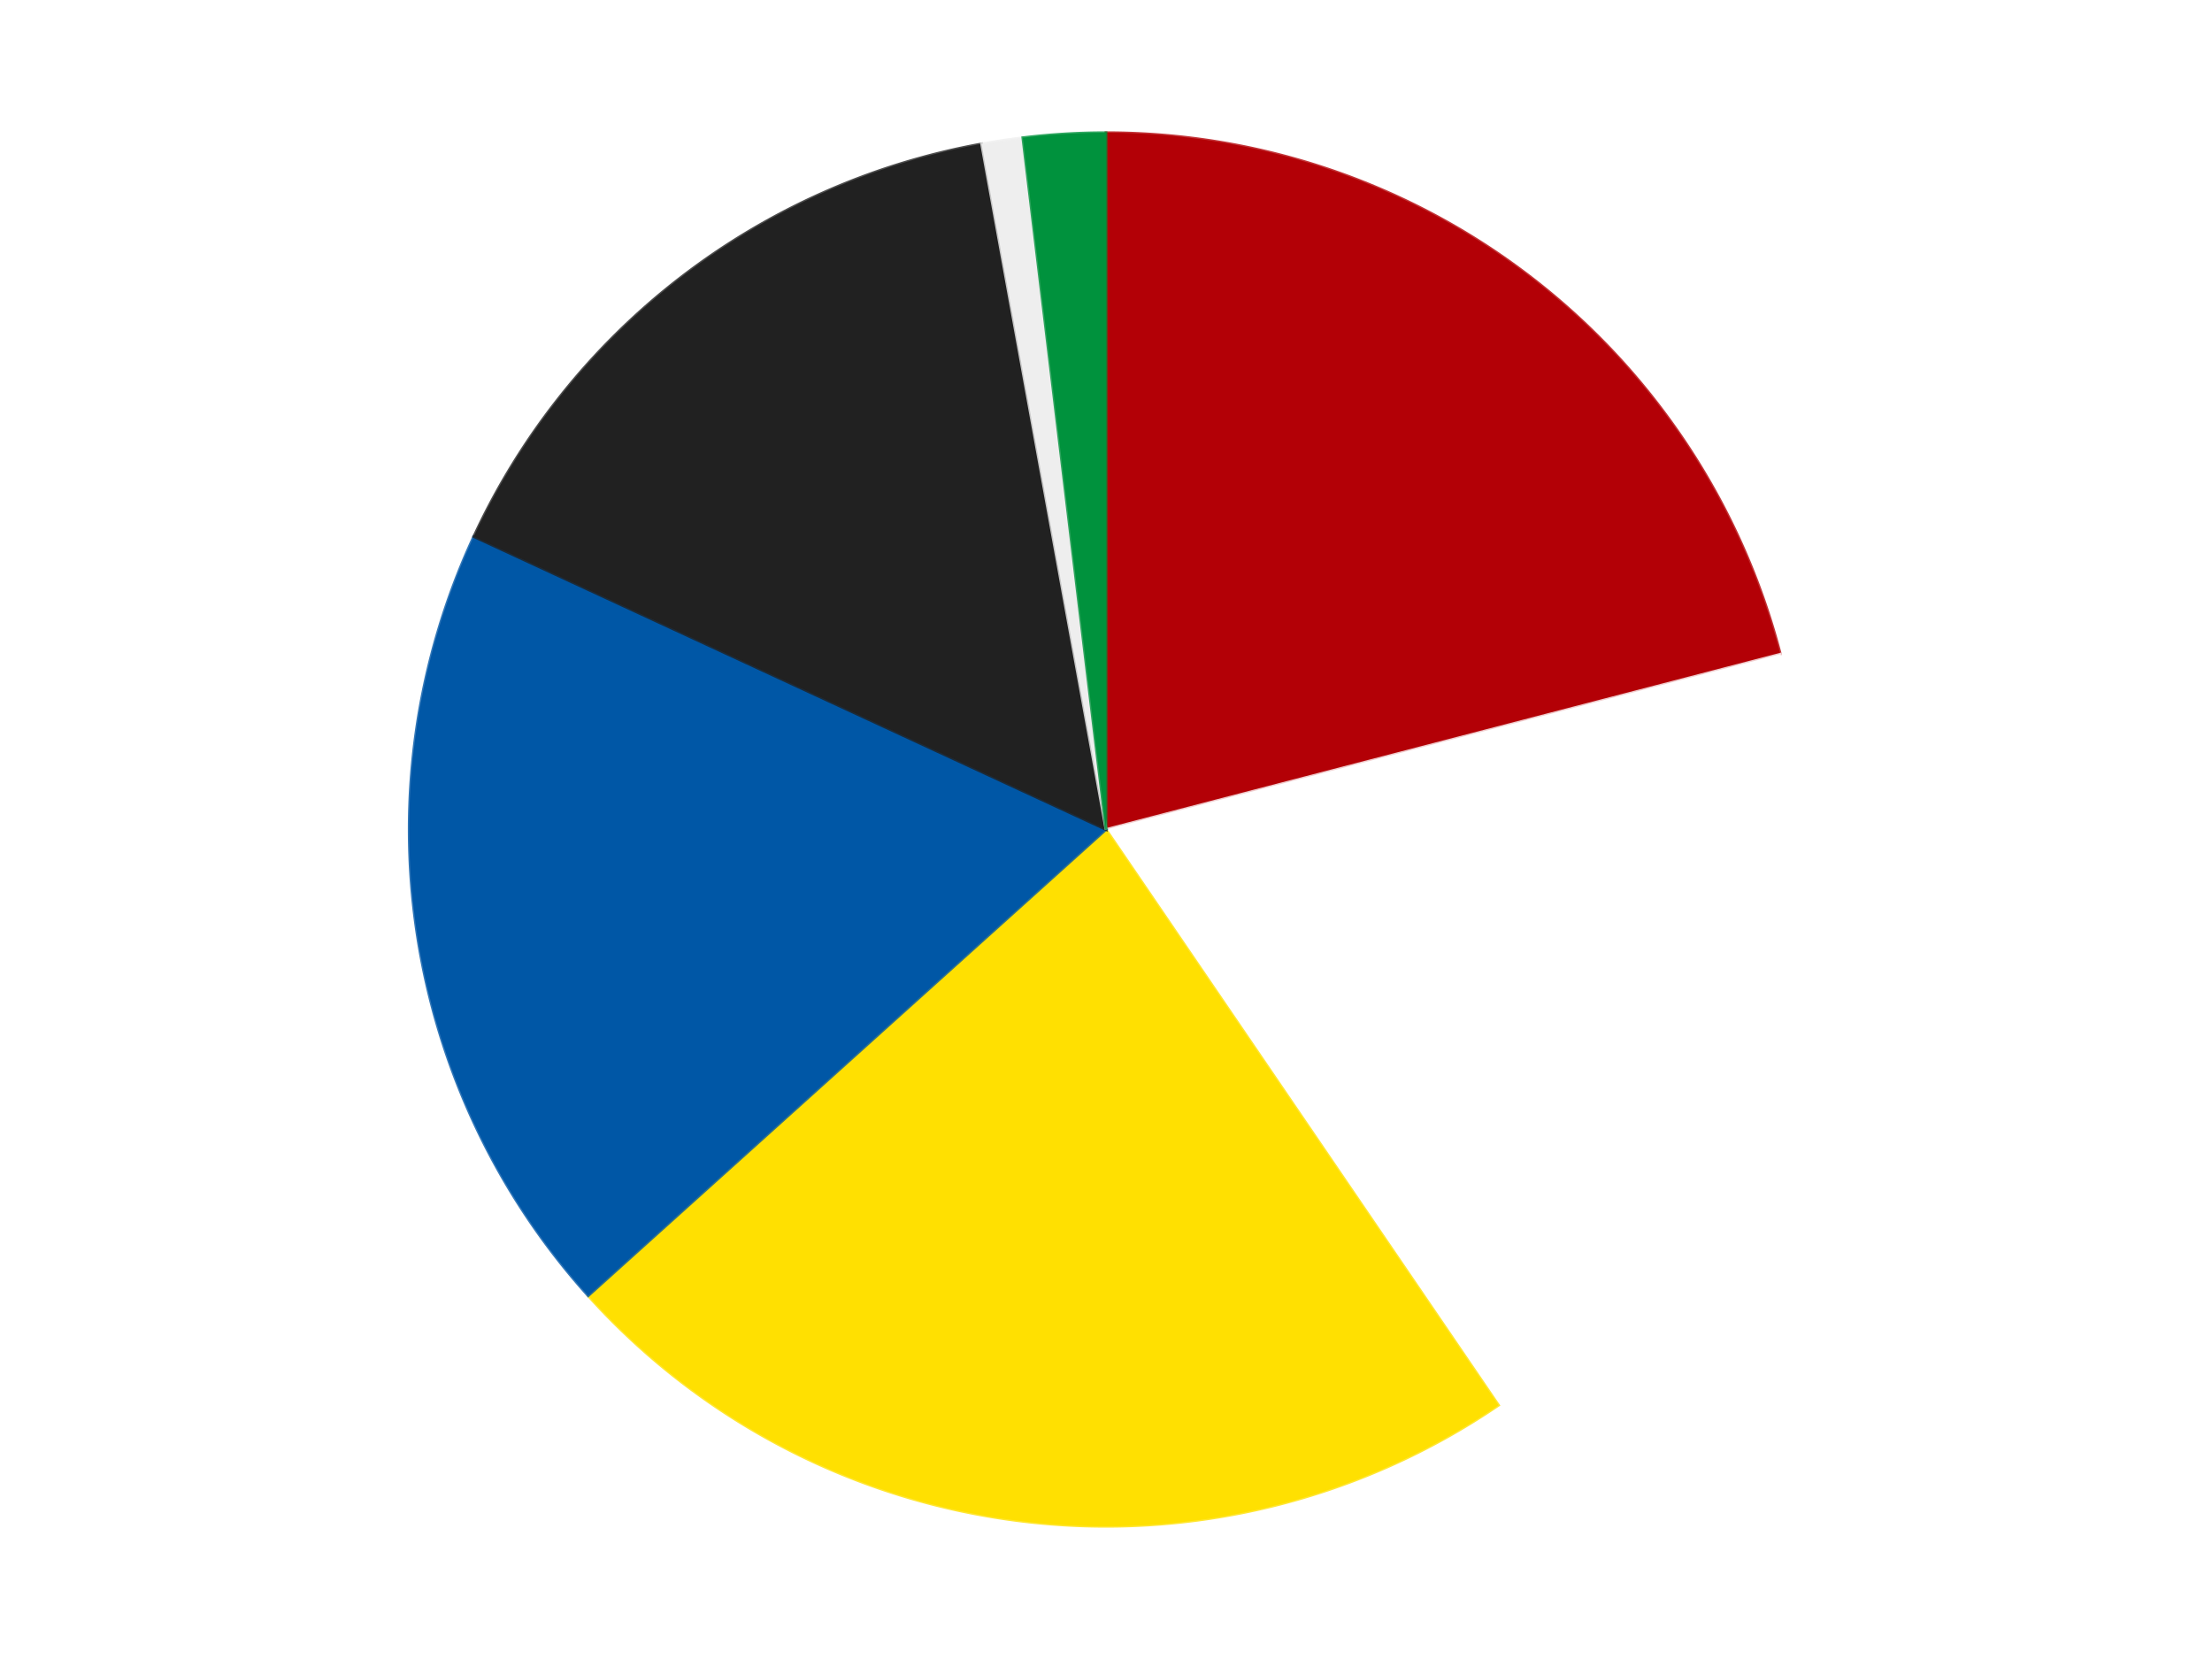
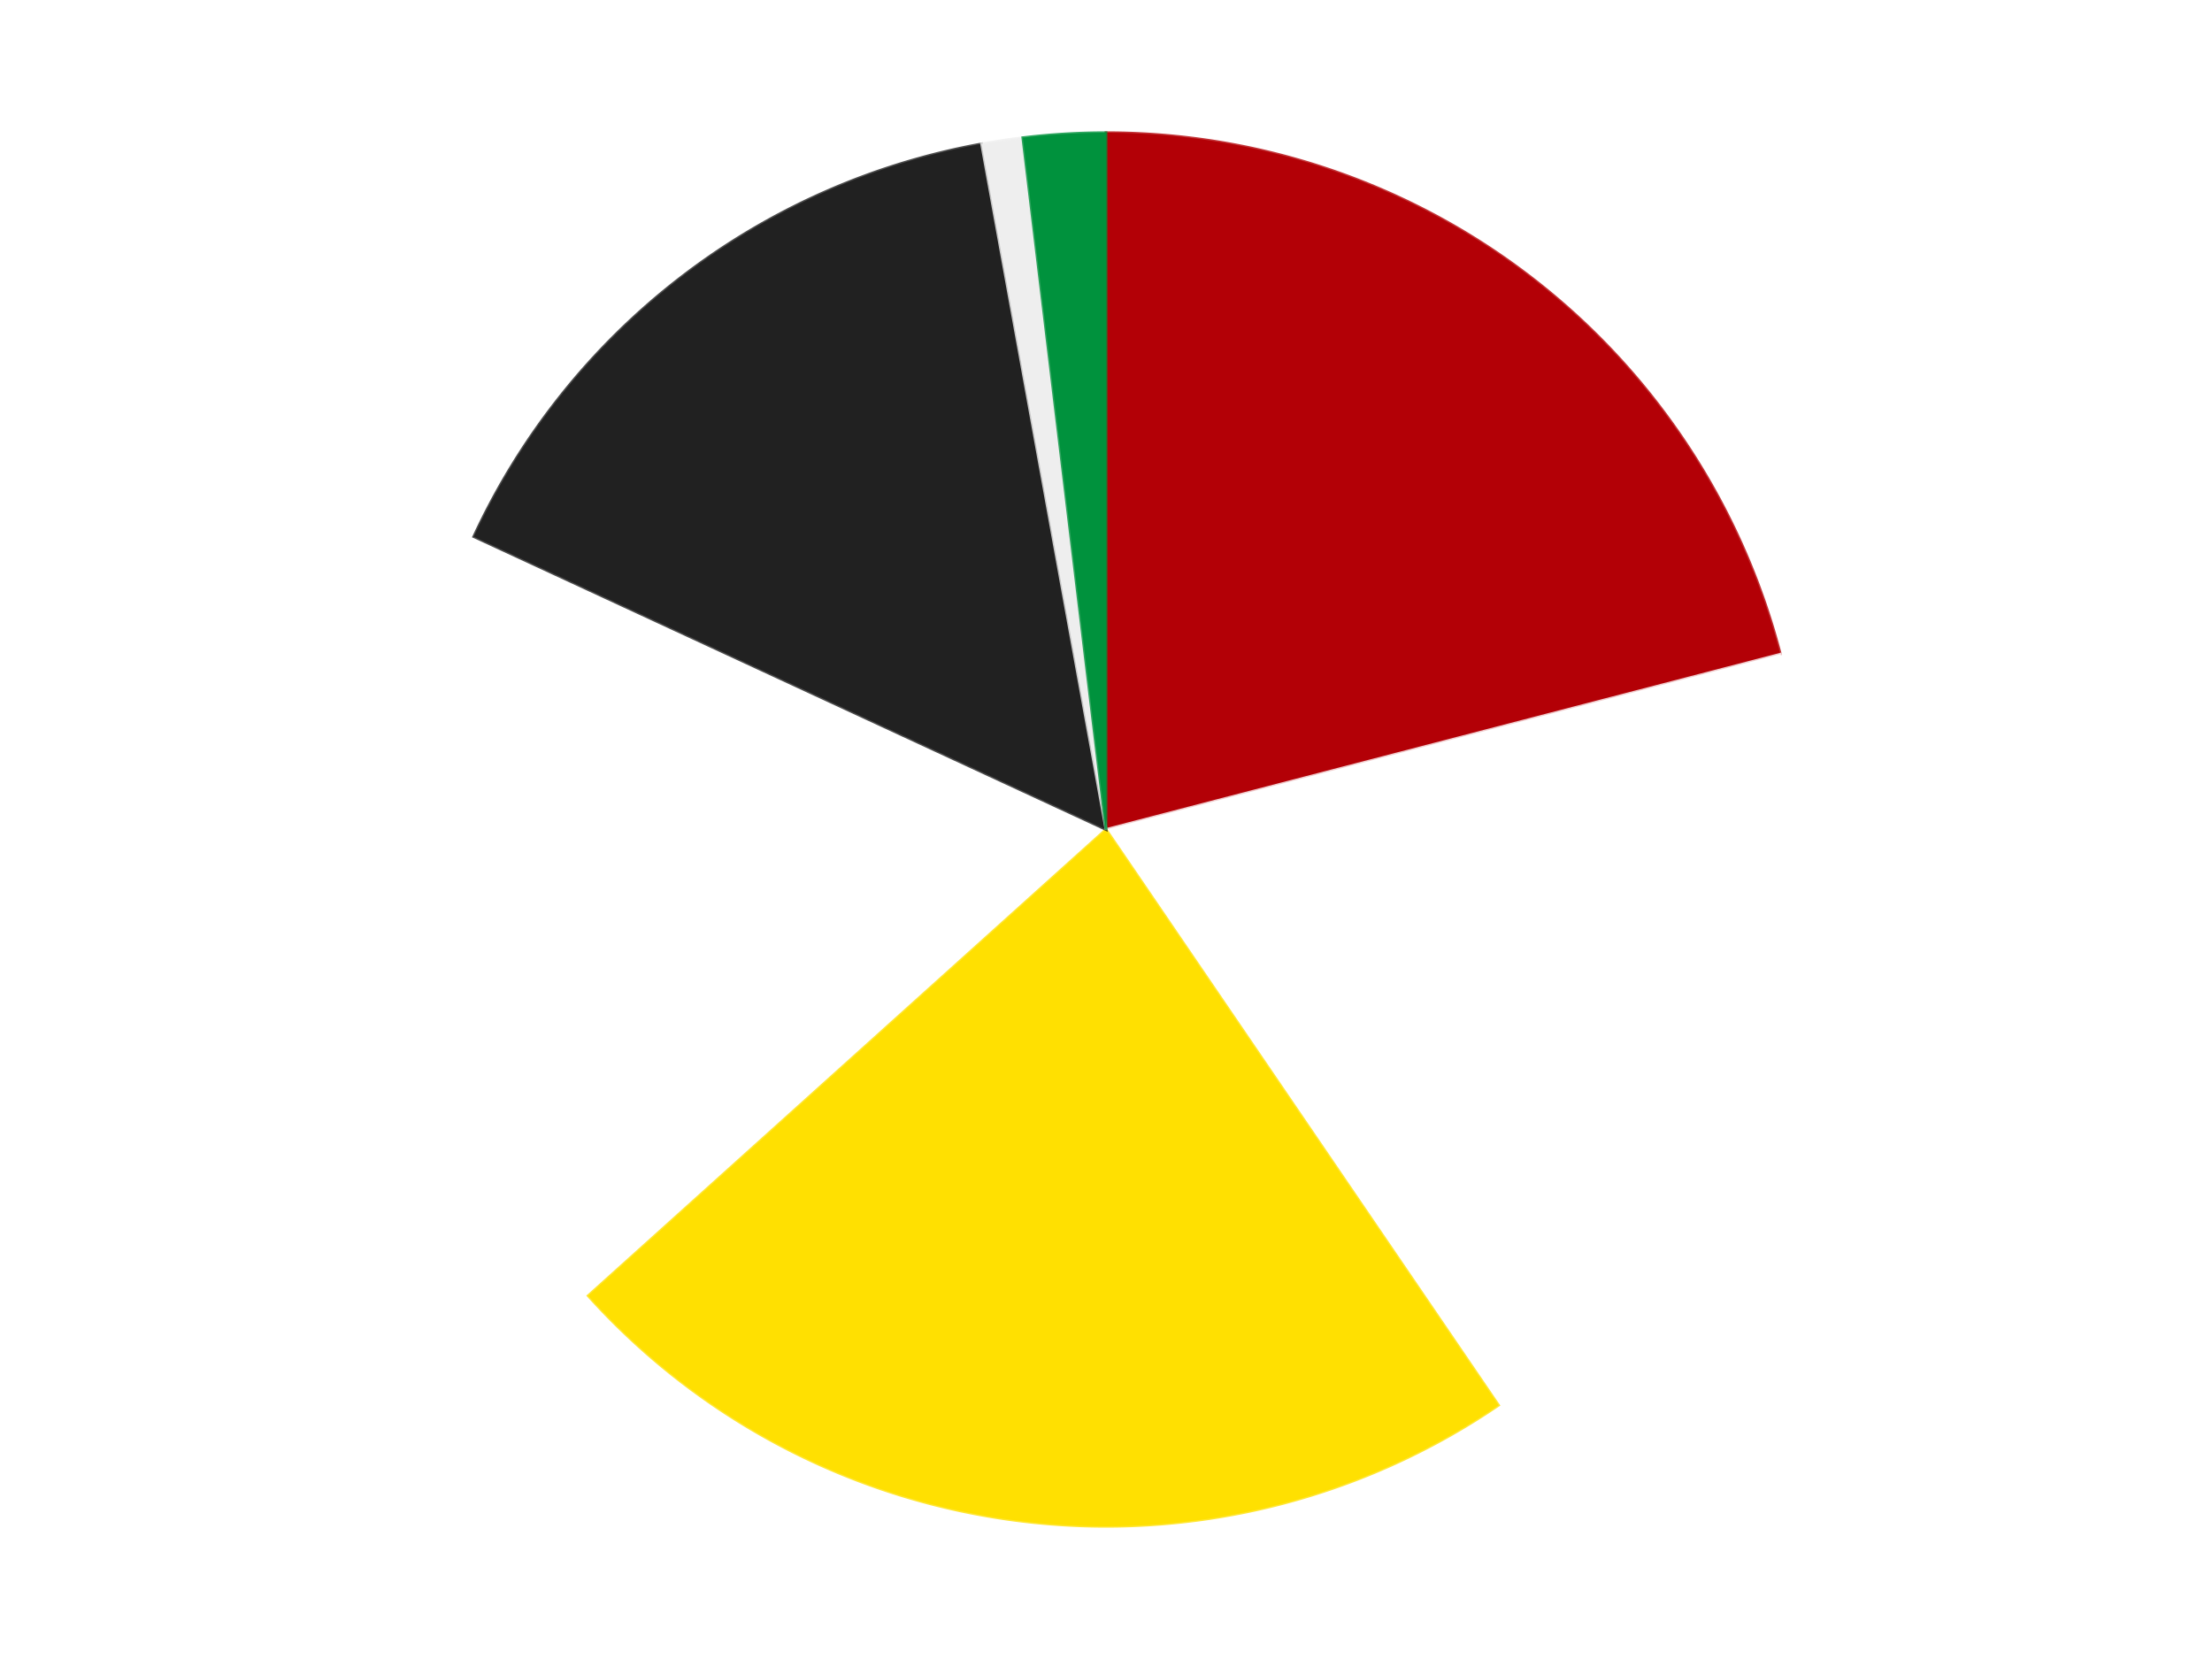
<svg xmlns="http://www.w3.org/2000/svg" xmlns:xlink="http://www.w3.org/1999/xlink" id="chart-91d25787-d388-4e95-93ee-7fa66f93a549" class="pygal-chart" viewBox="0 0 800 600">
  <defs>
    <style type="text/css">#chart-91d25787-d388-4e95-93ee-7fa66f93a549{-webkit-user-select:none;-webkit-font-smoothing:antialiased;font-family:Consolas,"Liberation Mono",Menlo,Courier,monospace}#chart-91d25787-d388-4e95-93ee-7fa66f93a549 .title{font-family:Consolas,"Liberation Mono",Menlo,Courier,monospace;font-size:16px}#chart-91d25787-d388-4e95-93ee-7fa66f93a549 .legends .legend text{font-family:Consolas,"Liberation Mono",Menlo,Courier,monospace;font-size:14px}#chart-91d25787-d388-4e95-93ee-7fa66f93a549 .axis text{font-family:Consolas,"Liberation Mono",Menlo,Courier,monospace;font-size:10px}#chart-91d25787-d388-4e95-93ee-7fa66f93a549 .axis text.major{font-family:Consolas,"Liberation Mono",Menlo,Courier,monospace;font-size:10px}#chart-91d25787-d388-4e95-93ee-7fa66f93a549 .text-overlay text.value{font-family:Consolas,"Liberation Mono",Menlo,Courier,monospace;font-size:16px}#chart-91d25787-d388-4e95-93ee-7fa66f93a549 .text-overlay text.label{font-family:Consolas,"Liberation Mono",Menlo,Courier,monospace;font-size:10px}#chart-91d25787-d388-4e95-93ee-7fa66f93a549 .tooltip{font-family:Consolas,"Liberation Mono",Menlo,Courier,monospace;font-size:14px}#chart-91d25787-d388-4e95-93ee-7fa66f93a549 text.no_data{font-family:Consolas,"Liberation Mono",Menlo,Courier,monospace;font-size:64px}
#chart-91d25787-d388-4e95-93ee-7fa66f93a549{background-color:transparent}#chart-91d25787-d388-4e95-93ee-7fa66f93a549 path,#chart-91d25787-d388-4e95-93ee-7fa66f93a549 line,#chart-91d25787-d388-4e95-93ee-7fa66f93a549 rect,#chart-91d25787-d388-4e95-93ee-7fa66f93a549 circle{-webkit-transition:150ms;-moz-transition:150ms;transition:150ms}#chart-91d25787-d388-4e95-93ee-7fa66f93a549 .graph &gt; .background{fill:transparent}#chart-91d25787-d388-4e95-93ee-7fa66f93a549 .plot &gt; .background{fill:transparent}#chart-91d25787-d388-4e95-93ee-7fa66f93a549 .graph{fill:rgba(0,0,0,.87)}#chart-91d25787-d388-4e95-93ee-7fa66f93a549 text.no_data{fill:rgba(0,0,0,1)}#chart-91d25787-d388-4e95-93ee-7fa66f93a549 .title{fill:rgba(0,0,0,1)}#chart-91d25787-d388-4e95-93ee-7fa66f93a549 .legends .legend text{fill:rgba(0,0,0,.87)}#chart-91d25787-d388-4e95-93ee-7fa66f93a549 .legends .legend:hover text{fill:rgba(0,0,0,1)}#chart-91d25787-d388-4e95-93ee-7fa66f93a549 .axis .line{stroke:rgba(0,0,0,1)}#chart-91d25787-d388-4e95-93ee-7fa66f93a549 .axis .guide.line{stroke:rgba(0,0,0,.54)}#chart-91d25787-d388-4e95-93ee-7fa66f93a549 .axis .major.line{stroke:rgba(0,0,0,.87)}#chart-91d25787-d388-4e95-93ee-7fa66f93a549 .axis text.major{fill:rgba(0,0,0,1)}#chart-91d25787-d388-4e95-93ee-7fa66f93a549 .axis.y .guides:hover .guide.line,#chart-91d25787-d388-4e95-93ee-7fa66f93a549 .line-graph .axis.x .guides:hover .guide.line,#chart-91d25787-d388-4e95-93ee-7fa66f93a549 .stackedline-graph .axis.x .guides:hover .guide.line,#chart-91d25787-d388-4e95-93ee-7fa66f93a549 .xy-graph .axis.x .guides:hover .guide.line{stroke:rgba(0,0,0,1)}#chart-91d25787-d388-4e95-93ee-7fa66f93a549 .axis .guides:hover text{fill:rgba(0,0,0,1)}#chart-91d25787-d388-4e95-93ee-7fa66f93a549 .reactive{fill-opacity:1.0;stroke-opacity:.8;stroke-width:1}#chart-91d25787-d388-4e95-93ee-7fa66f93a549 .ci{stroke:rgba(0,0,0,.87)}#chart-91d25787-d388-4e95-93ee-7fa66f93a549 .reactive.active,#chart-91d25787-d388-4e95-93ee-7fa66f93a549 .active .reactive{fill-opacity:0.6;stroke-opacity:.9;stroke-width:4}#chart-91d25787-d388-4e95-93ee-7fa66f93a549 .ci .reactive.active{stroke-width:1.5}#chart-91d25787-d388-4e95-93ee-7fa66f93a549 .series text{fill:rgba(0,0,0,1)}#chart-91d25787-d388-4e95-93ee-7fa66f93a549 .tooltip rect{fill:transparent;stroke:rgba(0,0,0,1);-webkit-transition:opacity 150ms;-moz-transition:opacity 150ms;transition:opacity 150ms}#chart-91d25787-d388-4e95-93ee-7fa66f93a549 .tooltip .label{fill:rgba(0,0,0,.87)}#chart-91d25787-d388-4e95-93ee-7fa66f93a549 .tooltip .label{fill:rgba(0,0,0,.87)}#chart-91d25787-d388-4e95-93ee-7fa66f93a549 .tooltip .legend{font-size:.8em;fill:rgba(0,0,0,.54)}#chart-91d25787-d388-4e95-93ee-7fa66f93a549 .tooltip .x_label{font-size:.6em;fill:rgba(0,0,0,1)}#chart-91d25787-d388-4e95-93ee-7fa66f93a549 .tooltip .xlink{font-size:.5em;text-decoration:underline}#chart-91d25787-d388-4e95-93ee-7fa66f93a549 .tooltip .value{font-size:1.5em}#chart-91d25787-d388-4e95-93ee-7fa66f93a549 .bound{font-size:.5em}#chart-91d25787-d388-4e95-93ee-7fa66f93a549 .max-value{font-size:.75em;fill:rgba(0,0,0,.54)}#chart-91d25787-d388-4e95-93ee-7fa66f93a549 .map-element{fill:transparent;stroke:rgba(0,0,0,.54) !important}#chart-91d25787-d388-4e95-93ee-7fa66f93a549 .map-element .reactive{fill-opacity:inherit;stroke-opacity:inherit}#chart-91d25787-d388-4e95-93ee-7fa66f93a549 .color-0,#chart-91d25787-d388-4e95-93ee-7fa66f93a549 .color-0 a:visited{stroke:#F44336;fill:#F44336}#chart-91d25787-d388-4e95-93ee-7fa66f93a549 .color-1,#chart-91d25787-d388-4e95-93ee-7fa66f93a549 .color-1 a:visited{stroke:#3F51B5;fill:#3F51B5}#chart-91d25787-d388-4e95-93ee-7fa66f93a549 .color-2,#chart-91d25787-d388-4e95-93ee-7fa66f93a549 .color-2 a:visited{stroke:#009688;fill:#009688}#chart-91d25787-d388-4e95-93ee-7fa66f93a549 .color-3,#chart-91d25787-d388-4e95-93ee-7fa66f93a549 .color-3 a:visited{stroke:#FFC107;fill:#FFC107}#chart-91d25787-d388-4e95-93ee-7fa66f93a549 .color-4,#chart-91d25787-d388-4e95-93ee-7fa66f93a549 .color-4 a:visited{stroke:#FF5722;fill:#FF5722}#chart-91d25787-d388-4e95-93ee-7fa66f93a549 .color-5,#chart-91d25787-d388-4e95-93ee-7fa66f93a549 .color-5 a:visited{stroke:#9C27B0;fill:#9C27B0}#chart-91d25787-d388-4e95-93ee-7fa66f93a549 .color-6,#chart-91d25787-d388-4e95-93ee-7fa66f93a549 .color-6 a:visited{stroke:#03A9F4;fill:#03A9F4}#chart-91d25787-d388-4e95-93ee-7fa66f93a549 .text-overlay .color-0 text{fill:black}#chart-91d25787-d388-4e95-93ee-7fa66f93a549 .text-overlay .color-1 text{fill:black}#chart-91d25787-d388-4e95-93ee-7fa66f93a549 .text-overlay .color-2 text{fill:black}#chart-91d25787-d388-4e95-93ee-7fa66f93a549 .text-overlay .color-3 text{fill:black}#chart-91d25787-d388-4e95-93ee-7fa66f93a549 .text-overlay .color-4 text{fill:black}#chart-91d25787-d388-4e95-93ee-7fa66f93a549 .text-overlay .color-5 text{fill:black}#chart-91d25787-d388-4e95-93ee-7fa66f93a549 .text-overlay .color-6 text{fill:black}
#chart-91d25787-d388-4e95-93ee-7fa66f93a549 text.no_data{text-anchor:middle}#chart-91d25787-d388-4e95-93ee-7fa66f93a549 .guide.line{fill:none}#chart-91d25787-d388-4e95-93ee-7fa66f93a549 .centered{text-anchor:middle}#chart-91d25787-d388-4e95-93ee-7fa66f93a549 .title{text-anchor:middle}#chart-91d25787-d388-4e95-93ee-7fa66f93a549 .legends .legend text{fill-opacity:1}#chart-91d25787-d388-4e95-93ee-7fa66f93a549 .axis.x text{text-anchor:middle}#chart-91d25787-d388-4e95-93ee-7fa66f93a549 .axis.x:not(.web) text[transform]{text-anchor:start}#chart-91d25787-d388-4e95-93ee-7fa66f93a549 .axis.x:not(.web) text[transform].backwards{text-anchor:end}#chart-91d25787-d388-4e95-93ee-7fa66f93a549 .axis.y text{text-anchor:end}#chart-91d25787-d388-4e95-93ee-7fa66f93a549 .axis.y text[transform].backwards{text-anchor:start}#chart-91d25787-d388-4e95-93ee-7fa66f93a549 .axis.y2 text{text-anchor:start}#chart-91d25787-d388-4e95-93ee-7fa66f93a549 .axis.y2 text[transform].backwards{text-anchor:end}#chart-91d25787-d388-4e95-93ee-7fa66f93a549 .axis .guide.line{stroke-dasharray:4,4;stroke:black}#chart-91d25787-d388-4e95-93ee-7fa66f93a549 .axis .major.guide.line{stroke-dasharray:6,6;stroke:black}#chart-91d25787-d388-4e95-93ee-7fa66f93a549 .horizontal .axis.y .guide.line,#chart-91d25787-d388-4e95-93ee-7fa66f93a549 .horizontal .axis.y2 .guide.line,#chart-91d25787-d388-4e95-93ee-7fa66f93a549 .vertical .axis.x .guide.line{opacity:0}#chart-91d25787-d388-4e95-93ee-7fa66f93a549 .horizontal .axis.always_show .guide.line,#chart-91d25787-d388-4e95-93ee-7fa66f93a549 .vertical .axis.always_show .guide.line{opacity:1 !important}#chart-91d25787-d388-4e95-93ee-7fa66f93a549 .axis.y .guides:hover .guide.line,#chart-91d25787-d388-4e95-93ee-7fa66f93a549 .axis.y2 .guides:hover .guide.line,#chart-91d25787-d388-4e95-93ee-7fa66f93a549 .axis.x .guides:hover .guide.line{opacity:1}#chart-91d25787-d388-4e95-93ee-7fa66f93a549 .axis .guides:hover text{opacity:1}#chart-91d25787-d388-4e95-93ee-7fa66f93a549 .nofill{fill:none}#chart-91d25787-d388-4e95-93ee-7fa66f93a549 .subtle-fill{fill-opacity:.2}#chart-91d25787-d388-4e95-93ee-7fa66f93a549 .dot{stroke-width:1px;fill-opacity:1;stroke-opacity:1}#chart-91d25787-d388-4e95-93ee-7fa66f93a549 .dot.active{stroke-width:5px}#chart-91d25787-d388-4e95-93ee-7fa66f93a549 .dot.negative{fill:transparent}#chart-91d25787-d388-4e95-93ee-7fa66f93a549 text,#chart-91d25787-d388-4e95-93ee-7fa66f93a549 tspan{stroke:none !important}#chart-91d25787-d388-4e95-93ee-7fa66f93a549 .series text.active{opacity:1}#chart-91d25787-d388-4e95-93ee-7fa66f93a549 .tooltip rect{fill-opacity:.95;stroke-width:.5}#chart-91d25787-d388-4e95-93ee-7fa66f93a549 .tooltip text{fill-opacity:1}#chart-91d25787-d388-4e95-93ee-7fa66f93a549 .showable{visibility:hidden}#chart-91d25787-d388-4e95-93ee-7fa66f93a549 .showable.shown{visibility:visible}#chart-91d25787-d388-4e95-93ee-7fa66f93a549 .gauge-background{fill:rgba(229,229,229,1);stroke:none}#chart-91d25787-d388-4e95-93ee-7fa66f93a549 .bg-lines{stroke:transparent;stroke-width:2px}</style>
    <script type="text/javascript">window.pygal = window.pygal || {};window.pygal.config = window.pygal.config || {};window.pygal.config['91d25787-d388-4e95-93ee-7fa66f93a549'] = {"allow_interruptions": false, "box_mode": "extremes", "classes": ["pygal-chart"], "css": ["file://style.css", "file://graph.css"], "defs": [], "disable_xml_declaration": false, "dots_size": 2.5, "dynamic_print_values": false, "explicit_size": false, "fill": false, "force_uri_protocol": "https", "formatter": null, "half_pie": false, "height": 600, "include_x_axis": false, "inner_radius": 0, "interpolate": null, "interpolation_parameters": {}, "interpolation_precision": 250, "inverse_y_axis": false, "js": ["//kozea.github.io/pygal.js/2.0.x/pygal-tooltips.min.js"], "legend_at_bottom": false, "legend_at_bottom_columns": null, "legend_box_size": 12, "logarithmic": false, "margin": 20, "margin_bottom": null, "margin_left": null, "margin_right": null, "margin_top": null, "max_scale": 16, "min_scale": 4, "missing_value_fill_truncation": "x", "no_data_text": "No data", "no_prefix": false, "order_min": null, "pretty_print": false, "print_labels": false, "print_values": false, "print_values_position": "center", "print_zeroes": true, "range": null, "rounded_bars": null, "secondary_range": null, "show_dots": true, "show_legend": false, "show_minor_x_labels": true, "show_minor_y_labels": true, "show_only_major_dots": false, "show_x_guides": false, "show_x_labels": true, "show_y_guides": true, "show_y_labels": true, "spacing": 10, "stack_from_top": false, "strict": false, "stroke": true, "stroke_style": null, "style": {"background": "transparent", "ci_colors": [], "colors": ["#F44336", "#3F51B5", "#009688", "#FFC107", "#FF5722", "#9C27B0", "#03A9F4", "#8BC34A", "#FF9800", "#E91E63", "#2196F3", "#4CAF50", "#FFEB3B", "#673AB7", "#00BCD4", "#CDDC39", "#9E9E9E", "#607D8B"], "dot_opacity": "1", "font_family": "Consolas, \"Liberation Mono\", Menlo, Courier, monospace", "foreground": "rgba(0, 0, 0, .87)", "foreground_strong": "rgba(0, 0, 0, 1)", "foreground_subtle": "rgba(0, 0, 0, .54)", "guide_stroke_color": "black", "guide_stroke_dasharray": "4,4", "label_font_family": "Consolas, \"Liberation Mono\", Menlo, Courier, monospace", "label_font_size": 10, "legend_font_family": "Consolas, \"Liberation Mono\", Menlo, Courier, monospace", "legend_font_size": 14, "major_guide_stroke_color": "black", "major_guide_stroke_dasharray": "6,6", "major_label_font_family": "Consolas, \"Liberation Mono\", Menlo, Courier, monospace", "major_label_font_size": 10, "no_data_font_family": "Consolas, \"Liberation Mono\", Menlo, Courier, monospace", "no_data_font_size": 64, "opacity": "1.0", "opacity_hover": "0.6", "plot_background": "transparent", "stroke_opacity": ".8", "stroke_opacity_hover": ".9", "stroke_width": "1", "stroke_width_hover": "4", "title_font_family": "Consolas, \"Liberation Mono\", Menlo, Courier, monospace", "title_font_size": 16, "tooltip_font_family": "Consolas, \"Liberation Mono\", Menlo, Courier, monospace", "tooltip_font_size": 14, "transition": "150ms", "value_background": "rgba(229, 229, 229, 1)", "value_colors": [], "value_font_family": "Consolas, \"Liberation Mono\", Menlo, Courier, monospace", "value_font_size": 16, "value_label_font_family": "Consolas, \"Liberation Mono\", Menlo, Courier, monospace", "value_label_font_size": 10}, "title": null, "tooltip_border_radius": 0, "tooltip_fancy_mode": true, "truncate_label": null, "truncate_legend": null, "width": 800, "x_label_rotation": 0, "x_labels": null, "x_labels_major": null, "x_labels_major_count": null, "x_labels_major_every": null, "x_title": null, "xrange": null, "y_label_rotation": 0, "y_labels": null, "y_labels_major": null, "y_labels_major_count": null, "y_labels_major_every": null, "y_title": null, "zero": 0, "legends": ["Red", "White", "Yellow", "Blue", "Black", "Trans-Clear", "Green"]}</script>
    <script type="text/javascript" xlink:href="https://kozea.github.io/pygal.js/2.0.x/pygal-tooltips.min.js" />
  </defs>
  <title>Pygal</title>
  <g class="graph pie-graph vertical">
-     <rect x="0" y="0" width="800" height="600" class="background" />
    <g transform="translate(20, 20)" class="plot">
      <rect x="0" y="0" width="760" height="560" class="background" />
      <g class="series serie-0 color-0">
        <g class="slices">
          <g class="slice" style="fill: #B30006; stroke: #B30006">
            <path d="M380 28 A252 252 0 0 1 623.894 216.6 L380 280 A0 0 0 0 0 380 280 z" class="slice reactive tooltip-trigger" />
            <desc class="value">44</desc>
            <desc class="x centered">457.0772616884908</desc>
            <desc class="y centered">180.32504963330098</desc>
          </g>
        </g>
      </g>
      <g class="series serie-1 color-1">
        <g class="slices">
          <g class="slice" style="fill: #FFFFFF; stroke: #FFFFFF">
            <path d="M623.894 216.6 A252 252 0 0 1 521.957 488.212 L380 280 A0 0 0 0 0 380 280 z" class="slice reactive tooltip-trigger" />
            <desc class="value">41</desc>
            <desc class="x centered">497.96559370060686</desc>
            <desc class="y centered">324.27322783424916</desc>
          </g>
        </g>
      </g>
      <g class="series serie-2 color-2">
        <g class="slices">
          <g class="slice" style="fill: #FFE001; stroke: #FFE001">
            <path d="M521.957 488.212 A252 252 0 0 1 192.728 448.621 L380 280 A0 0 0 0 0 380 280 z" class="slice reactive tooltip-trigger" />
            <desc class="value">48</desc>
            <desc class="x centered">364.95632770792923</desc>
            <desc class="y centered">405.0987127190715</desc>
          </g>
        </g>
      </g>
      <g class="series serie-3 color-3">
        <g class="slices">
          <g class="slice" style="fill: #0057A6; stroke: #0057A6">
-             <path d="M192.728 448.621 A252 252 0 0 1 151.346 174.07 L380 280 A0 0 0 0 0 380 280 z" class="slice reactive tooltip-trigger" />
            <desc class="value">39</desc>
            <desc class="x centered">255.40731589563381</desc>
            <desc class="y centered">298.77932553819807</desc>
          </g>
        </g>
      </g>
      <g class="series serie-4 color-4">
        <g class="slices">
          <g class="slice" style="fill: #212121; stroke: #212121">
            <path d="M151.346 174.07 A252 252 0 0 1 335.004 32.05 L380 280 A0 0 0 0 0 380 280 z" class="slice reactive tooltip-trigger" />
            <desc class="value">32</desc>
            <desc class="x centered">302.92273831150914</desc>
            <desc class="y centered">180.32504963330103</desc>
          </g>
        </g>
      </g>
      <g class="series serie-5 color-5">
        <g class="slices">
          <g class="slice" style="fill: #EEEEEE; stroke: #EEEEEE">
            <path d="M335.004 32.05 A252 252 0 0 1 349.913 29.803 L380 280 A0 0 0 0 0 380 280 z" class="slice reactive tooltip-trigger" />
            <desc class="value">2</desc>
            <desc class="x centered">361.22067446180193</desc>
            <desc class="y centered">155.40731589563381</desc>
          </g>
        </g>
      </g>
      <g class="series serie-6 color-6">
        <g class="slices">
          <g class="slice" style="fill: #00923D; stroke: #00923D">
            <path d="M349.913 29.803 A252 252 0 0 1 380 28 L380 280 A0 0 0 0 0 380 280 z" class="slice reactive tooltip-trigger" />
            <desc class="value">4</desc>
            <desc class="x centered">372.46467660292546</desc>
            <desc class="y centered">154.22552364926537</desc>
          </g>
        </g>
      </g>
    </g>
    <g class="titles" />
    <g transform="translate(20, 20)" class="plot overlay">
      <g class="series serie-0 color-0" />
      <g class="series serie-1 color-1" />
      <g class="series serie-2 color-2" />
      <g class="series serie-3 color-3" />
      <g class="series serie-4 color-4" />
      <g class="series serie-5 color-5" />
      <g class="series serie-6 color-6" />
    </g>
    <g transform="translate(20, 20)" class="plot text-overlay">
      <g class="series serie-0 color-0" />
      <g class="series serie-1 color-1" />
      <g class="series serie-2 color-2" />
      <g class="series serie-3 color-3" />
      <g class="series serie-4 color-4" />
      <g class="series serie-5 color-5" />
      <g class="series serie-6 color-6" />
    </g>
    <g transform="translate(20, 20)" class="plot tooltip-overlay">
      <g transform="translate(0 0)" style="opacity: 0" class="tooltip">
-         <rect rx="0" ry="0" width="0" height="0" class="tooltip-box" />
        <g class="text" />
      </g>
    </g>
  </g>
</svg>